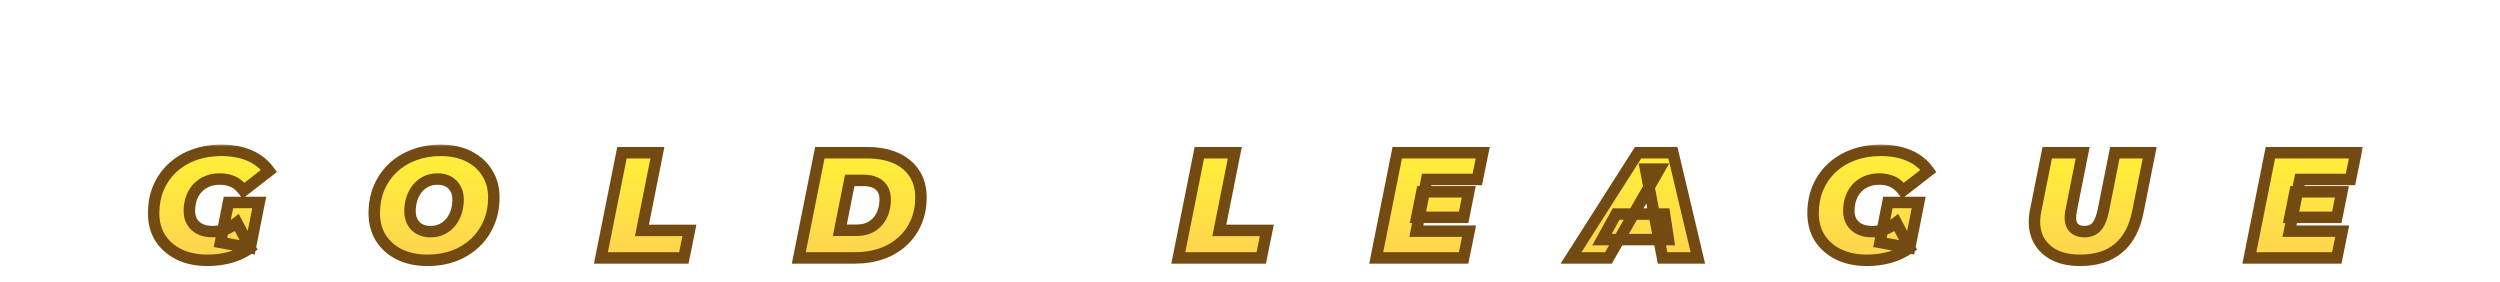
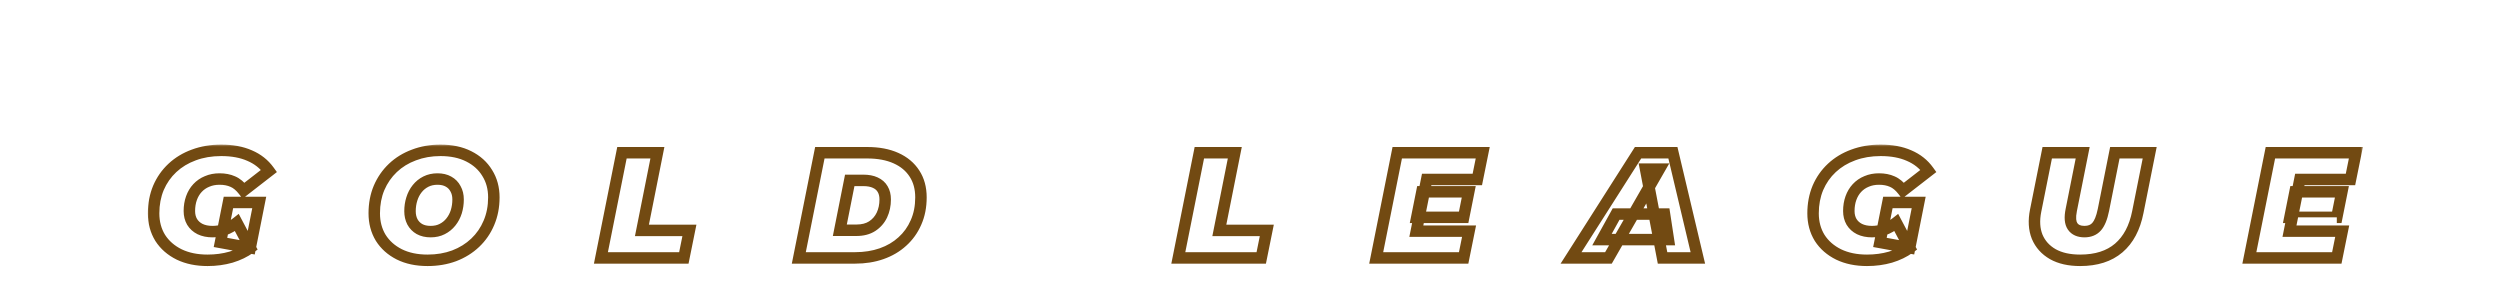
<svg xmlns="http://www.w3.org/2000/svg" width="416" height="47" viewBox="0 0 416 47" fill="none">
  <g filter="url(#filter0_dddd_722_120530)">
    <mask id="path-2-outside-1_722_120530" maskUnits="userSpaceOnUse" x="24.301" y="13.916" width="369" height="21" fill="black">
      <rect fill="white" x="24.301" y="13.916" width="369" height="21" />
      <path d="M34.537 33.316C32.737 33.316 31.162 32.991 29.812 32.341C28.462 31.674 27.412 30.758 26.662 29.591C25.928 28.408 25.562 27.041 25.562 25.491C25.562 23.958 25.828 22.549 26.362 21.266C26.912 19.983 27.687 18.874 28.687 17.941C29.687 17.008 30.87 16.291 32.237 15.791C33.62 15.274 35.145 15.016 36.812 15.016C38.645 15.016 40.22 15.308 41.537 15.891C42.87 16.458 43.945 17.308 44.762 18.441L40.537 21.716C39.97 20.983 39.37 20.483 38.737 20.216C38.103 19.933 37.37 19.791 36.537 19.791C35.77 19.791 35.078 19.924 34.462 20.191C33.845 20.441 33.312 20.808 32.862 21.291C32.428 21.758 32.095 22.316 31.862 22.966C31.628 23.616 31.512 24.333 31.512 25.116C31.512 25.799 31.662 26.399 31.962 26.916C32.278 27.433 32.72 27.833 33.287 28.116C33.87 28.399 34.562 28.541 35.362 28.541C36.028 28.541 36.695 28.433 37.362 28.216C38.028 27.983 38.712 27.591 39.412 27.041L41.637 31.241C40.72 31.908 39.653 32.424 38.437 32.791C37.22 33.141 35.92 33.316 34.537 33.316ZM36.687 30.341L38.012 23.691H43.137L41.637 31.241L36.687 30.341ZM71.15 33.316C69.334 33.316 67.759 32.983 66.425 32.316C65.109 31.649 64.084 30.733 63.35 29.566C62.634 28.383 62.276 27.024 62.276 25.491C62.276 23.941 62.542 22.533 63.075 21.266C63.626 19.983 64.392 18.874 65.376 17.941C66.359 17.008 67.525 16.291 68.876 15.791C70.225 15.274 71.701 15.016 73.3 15.016C75.117 15.016 76.684 15.349 78.001 16.016C79.334 16.683 80.359 17.608 81.076 18.791C81.809 19.958 82.175 21.308 82.175 22.841C82.175 24.391 81.9 25.808 81.35 27.091C80.817 28.358 80.059 29.458 79.076 30.391C78.092 31.324 76.925 32.049 75.576 32.566C74.225 33.066 72.751 33.316 71.15 33.316ZM71.65 28.541C72.384 28.541 73.025 28.399 73.576 28.116C74.142 27.833 74.626 27.441 75.025 26.941C75.425 26.441 75.725 25.874 75.925 25.241C76.126 24.591 76.225 23.908 76.225 23.191C76.225 22.508 76.084 21.916 75.8 21.416C75.534 20.899 75.142 20.499 74.626 20.216C74.126 19.933 73.517 19.791 72.8 19.791C72.084 19.791 71.442 19.933 70.876 20.216C70.309 20.499 69.826 20.891 69.425 21.391C69.025 21.891 68.725 22.466 68.525 23.116C68.326 23.749 68.225 24.424 68.225 25.141C68.225 25.808 68.359 26.399 68.626 26.916C68.909 27.433 69.3 27.833 69.8 28.116C70.317 28.399 70.934 28.541 71.65 28.541ZM99.992 32.916L103.492 15.416H109.392L106.817 28.341H114.717L113.792 32.916H99.992ZM132.922 32.916L136.422 15.416H144.322C146.172 15.416 147.763 15.716 149.097 16.316C150.43 16.916 151.455 17.774 152.172 18.891C152.888 19.991 153.247 21.308 153.247 22.841C153.247 24.391 152.972 25.783 152.422 27.016C151.888 28.249 151.13 29.308 150.147 30.191C149.18 31.074 148.03 31.749 146.697 32.216C145.363 32.683 143.897 32.916 142.297 32.916H132.922ZM139.747 28.316H142.497C143.547 28.316 144.422 28.091 145.122 27.641C145.838 27.174 146.38 26.558 146.747 25.791C147.113 25.008 147.297 24.141 147.297 23.191C147.297 22.508 147.155 21.933 146.872 21.466C146.605 20.999 146.197 20.641 145.647 20.391C145.113 20.141 144.447 20.016 143.647 20.016H141.397L139.747 28.316ZM196.071 32.916L199.571 15.416H205.471L202.896 28.341H210.796L209.871 32.916H196.071ZM236.601 21.916H244.401L243.551 26.166H235.751L236.601 21.916ZM235.676 28.466H244.451L243.551 32.916H229.001L232.501 15.416H246.726L245.826 19.866H237.401L235.676 28.466ZM261.422 32.916L272.572 15.416H278.372L282.522 32.916H276.647L273.822 18.141H276.122L267.647 32.916H261.422ZM266.572 29.866L268.922 25.616H276.972L277.622 29.866H266.572ZM310.669 33.316C308.869 33.316 307.294 32.991 305.944 32.341C304.594 31.674 303.544 30.758 302.794 29.591C302.061 28.408 301.694 27.041 301.694 25.491C301.694 23.958 301.961 22.549 302.494 21.266C303.044 19.983 303.819 18.874 304.819 17.941C305.819 17.008 307.003 16.291 308.369 15.791C309.753 15.274 311.278 15.016 312.944 15.016C314.778 15.016 316.353 15.308 317.669 15.891C319.003 16.458 320.078 17.308 320.894 18.441L316.669 21.716C316.103 20.983 315.503 20.483 314.869 20.216C314.236 19.933 313.503 19.791 312.669 19.791C311.903 19.791 311.211 19.924 310.594 20.191C309.978 20.441 309.444 20.808 308.994 21.291C308.561 21.758 308.228 22.316 307.994 22.966C307.761 23.616 307.644 24.333 307.644 25.116C307.644 25.799 307.794 26.399 308.094 26.916C308.411 27.433 308.853 27.833 309.419 28.116C310.003 28.399 310.694 28.541 311.494 28.541C312.161 28.541 312.828 28.433 313.494 28.216C314.161 27.983 314.844 27.591 315.544 27.041L317.769 31.241C316.853 31.908 315.786 32.424 314.569 32.791C313.353 33.141 312.053 33.316 310.669 33.316ZM312.819 30.341L314.144 23.691H319.269L317.769 31.241L312.819 30.341ZM346.133 33.316C344.317 33.316 342.8 32.974 341.583 32.291C340.367 31.591 339.5 30.624 338.983 29.391C338.483 28.141 338.4 26.691 338.733 25.041L340.658 15.416H346.558L344.658 24.941C344.408 26.174 344.483 27.083 344.883 27.666C345.283 28.249 345.942 28.541 346.858 28.541C347.708 28.541 348.375 28.274 348.858 27.741C349.358 27.191 349.742 26.258 350.008 24.941L351.908 15.416H357.708L355.733 25.291C355.217 27.908 354.158 29.899 352.558 31.266C350.958 32.633 348.817 33.316 346.133 33.316ZM381.894 21.916H389.694L388.844 26.166H381.044L381.894 21.916ZM380.969 28.466H389.744L388.844 32.916H374.294L377.794 15.416H392.019L391.119 19.866H382.694L380.969 28.466Z" />
    </mask>
-     <path d="M34.537 33.316C32.737 33.316 31.162 32.991 29.812 32.341C28.462 31.674 27.412 30.758 26.662 29.591C25.928 28.408 25.562 27.041 25.562 25.491C25.562 23.958 25.828 22.549 26.362 21.266C26.912 19.983 27.687 18.874 28.687 17.941C29.687 17.008 30.87 16.291 32.237 15.791C33.62 15.274 35.145 15.016 36.812 15.016C38.645 15.016 40.22 15.308 41.537 15.891C42.87 16.458 43.945 17.308 44.762 18.441L40.537 21.716C39.97 20.983 39.37 20.483 38.737 20.216C38.103 19.933 37.37 19.791 36.537 19.791C35.77 19.791 35.078 19.924 34.462 20.191C33.845 20.441 33.312 20.808 32.862 21.291C32.428 21.758 32.095 22.316 31.862 22.966C31.628 23.616 31.512 24.333 31.512 25.116C31.512 25.799 31.662 26.399 31.962 26.916C32.278 27.433 32.72 27.833 33.287 28.116C33.87 28.399 34.562 28.541 35.362 28.541C36.028 28.541 36.695 28.433 37.362 28.216C38.028 27.983 38.712 27.591 39.412 27.041L41.637 31.241C40.72 31.908 39.653 32.424 38.437 32.791C37.22 33.141 35.92 33.316 34.537 33.316ZM36.687 30.341L38.012 23.691H43.137L41.637 31.241L36.687 30.341ZM71.15 33.316C69.334 33.316 67.759 32.983 66.425 32.316C65.109 31.649 64.084 30.733 63.35 29.566C62.634 28.383 62.276 27.024 62.276 25.491C62.276 23.941 62.542 22.533 63.075 21.266C63.626 19.983 64.392 18.874 65.376 17.941C66.359 17.008 67.525 16.291 68.876 15.791C70.225 15.274 71.701 15.016 73.3 15.016C75.117 15.016 76.684 15.349 78.001 16.016C79.334 16.683 80.359 17.608 81.076 18.791C81.809 19.958 82.175 21.308 82.175 22.841C82.175 24.391 81.9 25.808 81.35 27.091C80.817 28.358 80.059 29.458 79.076 30.391C78.092 31.324 76.925 32.049 75.576 32.566C74.225 33.066 72.751 33.316 71.15 33.316ZM71.65 28.541C72.384 28.541 73.025 28.399 73.576 28.116C74.142 27.833 74.626 27.441 75.025 26.941C75.425 26.441 75.725 25.874 75.925 25.241C76.126 24.591 76.225 23.908 76.225 23.191C76.225 22.508 76.084 21.916 75.8 21.416C75.534 20.899 75.142 20.499 74.626 20.216C74.126 19.933 73.517 19.791 72.8 19.791C72.084 19.791 71.442 19.933 70.876 20.216C70.309 20.499 69.826 20.891 69.425 21.391C69.025 21.891 68.725 22.466 68.525 23.116C68.326 23.749 68.225 24.424 68.225 25.141C68.225 25.808 68.359 26.399 68.626 26.916C68.909 27.433 69.3 27.833 69.8 28.116C70.317 28.399 70.934 28.541 71.65 28.541ZM99.992 32.916L103.492 15.416H109.392L106.817 28.341H114.717L113.792 32.916H99.992ZM132.922 32.916L136.422 15.416H144.322C146.172 15.416 147.763 15.716 149.097 16.316C150.43 16.916 151.455 17.774 152.172 18.891C152.888 19.991 153.247 21.308 153.247 22.841C153.247 24.391 152.972 25.783 152.422 27.016C151.888 28.249 151.13 29.308 150.147 30.191C149.18 31.074 148.03 31.749 146.697 32.216C145.363 32.683 143.897 32.916 142.297 32.916H132.922ZM139.747 28.316H142.497C143.547 28.316 144.422 28.091 145.122 27.641C145.838 27.174 146.38 26.558 146.747 25.791C147.113 25.008 147.297 24.141 147.297 23.191C147.297 22.508 147.155 21.933 146.872 21.466C146.605 20.999 146.197 20.641 145.647 20.391C145.113 20.141 144.447 20.016 143.647 20.016H141.397L139.747 28.316ZM196.071 32.916L199.571 15.416H205.471L202.896 28.341H210.796L209.871 32.916H196.071ZM236.601 21.916H244.401L243.551 26.166H235.751L236.601 21.916ZM235.676 28.466H244.451L243.551 32.916H229.001L232.501 15.416H246.726L245.826 19.866H237.401L235.676 28.466ZM261.422 32.916L272.572 15.416H278.372L282.522 32.916H276.647L273.822 18.141H276.122L267.647 32.916H261.422ZM266.572 29.866L268.922 25.616H276.972L277.622 29.866H266.572ZM310.669 33.316C308.869 33.316 307.294 32.991 305.944 32.341C304.594 31.674 303.544 30.758 302.794 29.591C302.061 28.408 301.694 27.041 301.694 25.491C301.694 23.958 301.961 22.549 302.494 21.266C303.044 19.983 303.819 18.874 304.819 17.941C305.819 17.008 307.003 16.291 308.369 15.791C309.753 15.274 311.278 15.016 312.944 15.016C314.778 15.016 316.353 15.308 317.669 15.891C319.003 16.458 320.078 17.308 320.894 18.441L316.669 21.716C316.103 20.983 315.503 20.483 314.869 20.216C314.236 19.933 313.503 19.791 312.669 19.791C311.903 19.791 311.211 19.924 310.594 20.191C309.978 20.441 309.444 20.808 308.994 21.291C308.561 21.758 308.228 22.316 307.994 22.966C307.761 23.616 307.644 24.333 307.644 25.116C307.644 25.799 307.794 26.399 308.094 26.916C308.411 27.433 308.853 27.833 309.419 28.116C310.003 28.399 310.694 28.541 311.494 28.541C312.161 28.541 312.828 28.433 313.494 28.216C314.161 27.983 314.844 27.591 315.544 27.041L317.769 31.241C316.853 31.908 315.786 32.424 314.569 32.791C313.353 33.141 312.053 33.316 310.669 33.316ZM312.819 30.341L314.144 23.691H319.269L317.769 31.241L312.819 30.341ZM346.133 33.316C344.317 33.316 342.8 32.974 341.583 32.291C340.367 31.591 339.5 30.624 338.983 29.391C338.483 28.141 338.4 26.691 338.733 25.041L340.658 15.416H346.558L344.658 24.941C344.408 26.174 344.483 27.083 344.883 27.666C345.283 28.249 345.942 28.541 346.858 28.541C347.708 28.541 348.375 28.274 348.858 27.741C349.358 27.191 349.742 26.258 350.008 24.941L351.908 15.416H357.708L355.733 25.291C355.217 27.908 354.158 29.899 352.558 31.266C350.958 32.633 348.817 33.316 346.133 33.316ZM381.894 21.916H389.694L388.844 26.166H381.044L381.894 21.916ZM380.969 28.466H389.744L388.844 32.916H374.294L377.794 15.416H392.019L391.119 19.866H382.694L380.969 28.466Z" fill="url(#paint0_linear_722_120530)" />
-     <path d="M29.812 32.341L29.389 33.196L29.398 33.2L29.812 32.341ZM26.662 29.591L25.851 30.093L25.855 30.1L25.859 30.107L26.662 29.591ZM26.362 21.266L25.485 20.89L25.481 20.9L26.362 21.266ZM32.237 15.791L32.564 16.687L32.57 16.684L32.237 15.791ZM41.537 15.891L41.15 16.763L41.157 16.766L41.164 16.769L41.537 15.891ZM44.762 18.441L45.346 19.195L46.074 18.631L45.535 17.883L44.762 18.441ZM40.537 21.716L39.782 22.299L40.366 23.055L41.121 22.47L40.537 21.716ZM38.737 20.216L38.347 21.087L38.357 21.091L38.367 21.095L38.737 20.216ZM34.462 20.191L34.82 21.075L34.83 21.071L34.84 21.067L34.462 20.191ZM32.862 21.291L32.163 20.641L32.163 20.642L32.862 21.291ZM31.862 22.966L30.964 22.644L31.862 22.966ZM31.962 26.916L31.137 27.395L31.142 27.405L31.148 27.414L31.962 26.916ZM33.287 28.116L32.86 28.969L32.87 28.974L33.287 28.116ZM37.362 28.216L37.656 29.123L37.667 29.12L37.677 29.116L37.362 28.216ZM39.412 27.041L40.255 26.595L39.72 25.586L38.822 26.291L39.412 27.041ZM41.637 31.241L42.198 32.012L42.867 31.526L42.48 30.794L41.637 31.241ZM38.437 32.791L38.7 33.708L38.712 33.704L38.437 32.791ZM36.687 30.341L35.751 30.155L35.562 31.106L36.516 31.279L36.687 30.341ZM38.012 23.691V22.737H37.229L37.076 23.505L38.012 23.691ZM43.137 23.691L44.072 23.877L44.299 22.737H43.137V23.691ZM41.637 31.241L41.466 32.179L42.389 32.347L42.572 31.427L41.637 31.241ZM34.537 33.316V32.362C32.851 32.362 31.423 32.058 30.225 31.482L29.812 32.341L29.398 33.2C30.9 33.924 32.622 34.27 34.537 34.27V33.316ZM29.812 32.341L30.234 31.486C29.025 30.889 28.112 30.084 27.464 29.075L26.662 29.591L25.859 30.107C26.711 31.431 27.898 32.46 29.389 33.196L29.812 32.341ZM26.662 29.591L27.472 29.089C26.843 28.073 26.515 26.884 26.515 25.491H25.562H24.608C24.608 27.198 25.014 28.742 25.851 30.093L26.662 29.591ZM25.562 25.491H26.515C26.515 24.07 26.762 22.788 27.242 21.632L26.362 21.266L25.481 20.9C24.895 22.311 24.608 23.845 24.608 25.491H25.562ZM26.362 21.266L27.238 21.642C27.737 20.477 28.436 19.479 29.337 18.638L28.687 17.941L28.036 17.244C26.937 18.269 26.086 19.488 25.485 20.89L26.362 21.266ZM28.687 17.941L29.337 18.638C30.238 17.797 31.31 17.146 32.564 16.687L32.237 15.791L31.909 14.895C30.43 15.436 29.135 16.218 28.036 17.244L28.687 17.941ZM32.237 15.791L32.57 16.684C33.834 16.212 35.244 15.97 36.812 15.97V15.016V14.062C35.045 14.062 33.406 14.336 31.903 14.898L32.237 15.791ZM36.812 15.016V15.97C38.547 15.97 39.984 16.246 41.15 16.763L41.537 15.891L41.923 15.019C40.456 14.369 38.743 14.062 36.812 14.062V15.016ZM41.537 15.891L41.164 16.769C42.343 17.27 43.277 18.012 43.988 18.999L44.762 18.441L45.535 17.883C44.613 16.603 43.397 15.645 41.91 15.013L41.537 15.891ZM44.762 18.441L44.177 17.687L39.952 20.962L40.537 21.716L41.121 22.47L45.346 19.195L44.762 18.441ZM40.537 21.716L41.291 21.133C40.658 20.313 39.935 19.686 39.107 19.337L38.737 20.216L38.367 21.095C38.804 21.279 39.282 21.652 39.782 22.299L40.537 21.716ZM38.737 20.216L39.126 19.345C38.348 18.997 37.478 18.837 36.537 18.837V19.791V20.745C37.262 20.745 37.858 20.868 38.347 21.087L38.737 20.216ZM36.537 19.791V18.837C35.658 18.837 34.835 18.99 34.083 19.316L34.462 20.191L34.84 21.067C35.322 20.858 35.882 20.745 36.537 20.745V19.791ZM34.462 20.191L34.103 19.307C33.359 19.609 32.709 20.055 32.163 20.641L32.862 21.291L33.56 21.941C33.914 21.56 34.331 21.273 34.82 21.075L34.462 20.191ZM32.862 21.291L32.163 20.642C31.634 21.211 31.237 21.883 30.964 22.644L31.862 22.966L32.759 23.288C32.953 22.749 33.222 22.305 33.561 21.94L32.862 21.291ZM31.862 22.966L30.964 22.644C30.689 23.41 30.558 24.237 30.558 25.116H31.512H32.465C32.465 24.428 32.568 23.822 32.759 23.288L31.862 22.966ZM31.512 25.116H30.558C30.558 25.943 30.741 26.713 31.137 27.395L31.962 26.916L32.786 26.437C32.583 26.086 32.465 25.656 32.465 25.116H31.512ZM31.962 26.916L31.148 27.414C31.563 28.09 32.142 28.61 32.86 28.969L33.287 28.116L33.713 27.263C33.298 27.055 32.994 26.775 32.775 26.418L31.962 26.916ZM33.287 28.116L32.87 28.974C33.61 29.333 34.45 29.495 35.362 29.495V28.541V27.587C34.673 27.587 34.13 27.465 33.703 27.258L33.287 28.116ZM35.362 28.541V29.495C36.133 29.495 36.9 29.369 37.656 29.123L37.362 28.216L37.067 27.309C36.49 27.496 35.923 27.587 35.362 27.587V28.541ZM37.362 28.216L37.677 29.116C38.464 28.841 39.239 28.39 40.001 27.791L39.412 27.041L38.822 26.291C38.184 26.792 37.592 27.125 37.047 27.316L37.362 28.216ZM39.412 27.041L38.569 27.488L40.794 31.688L41.637 31.241L42.48 30.794L40.255 26.595L39.412 27.041ZM41.637 31.241L41.076 30.47C40.255 31.066 39.288 31.538 38.161 31.878L38.437 32.791L38.712 33.704C40.019 33.31 41.184 32.749 42.198 32.012L41.637 31.241ZM38.437 32.791L38.173 31.874C37.05 32.198 35.839 32.362 34.537 32.362V33.316V34.27C36.001 34.27 37.39 34.084 38.7 33.708L38.437 32.791ZM36.687 30.341L37.622 30.527L38.947 23.877L38.012 23.691L37.076 23.505L35.751 30.155L36.687 30.341ZM38.012 23.691V24.645H43.137V23.691V22.737H38.012V23.691ZM43.137 23.691L42.201 23.505L40.701 31.055L41.637 31.241L42.572 31.427L44.072 23.877L43.137 23.691ZM41.637 31.241L41.807 30.303L36.857 29.403L36.687 30.341L36.516 31.279L41.466 32.179L41.637 31.241ZM66.425 32.316L65.995 33.167L65.999 33.169L66.425 32.316ZM63.35 29.566L62.535 30.06L62.539 30.067L62.543 30.074L63.35 29.566ZM63.075 21.266L62.199 20.89L62.196 20.896L63.075 21.266ZM65.376 17.941L64.719 17.249L65.376 17.941ZM68.876 15.791L69.207 16.686L69.216 16.682L68.876 15.791ZM78.001 16.016L77.57 16.867L77.574 16.869L78.001 16.016ZM81.076 18.791L80.26 19.285L80.264 19.292L80.268 19.299L81.076 18.791ZM81.35 27.091L80.474 26.715L80.471 26.721L81.35 27.091ZM79.076 30.391L79.732 31.083V31.083L79.076 30.391ZM75.576 32.566L75.907 33.461L75.916 33.457L75.576 32.566ZM73.576 28.116L73.149 27.263L73.139 27.268L73.576 28.116ZM75.025 26.941L74.281 26.345L75.025 26.941ZM75.925 25.241L76.835 25.528L76.837 25.521L75.925 25.241ZM75.8 21.416L74.953 21.854L74.962 21.87L74.971 21.886L75.8 21.416ZM74.626 20.216L74.155 21.046L74.167 21.052L74.626 20.216ZM70.876 20.216L71.302 21.069L70.876 20.216ZM69.425 21.391L70.17 21.987V21.987L69.425 21.391ZM68.525 23.116L69.435 23.403L69.437 23.396L68.525 23.116ZM68.626 26.916L67.778 27.354L67.783 27.364L67.789 27.375L68.626 26.916ZM69.8 28.116L69.33 28.946L69.342 28.952L69.8 28.116ZM71.15 33.316V32.362C69.45 32.362 68.027 32.05 66.852 31.463L66.425 32.316L65.999 33.169C67.491 33.915 69.218 34.27 71.15 34.27V33.316ZM66.425 32.316L66.856 31.465C65.683 30.871 64.793 30.068 64.158 29.058L63.35 29.566L62.543 30.074C63.375 31.397 64.535 32.428 65.995 33.167L66.425 32.316ZM63.35 29.566L64.166 29.072C63.55 28.053 63.229 26.87 63.229 25.491H62.276H61.322C61.322 27.179 61.718 28.712 62.535 30.06L63.35 29.566ZM62.276 25.491H63.229C63.229 24.052 63.477 22.772 63.955 21.636L63.075 21.266L62.196 20.896C61.608 22.294 61.322 23.83 61.322 25.491H62.276ZM63.075 21.266L63.952 21.642C64.453 20.474 65.146 19.474 66.032 18.633L65.376 17.941L64.719 17.249C63.639 18.274 62.798 19.491 62.199 20.89L63.075 21.266ZM65.376 17.941L66.032 18.633C66.916 17.794 67.97 17.143 69.207 16.685L68.876 15.791L68.544 14.897C67.081 15.439 65.802 16.222 64.719 17.249L65.376 17.941ZM68.876 15.791L69.216 16.682C70.447 16.211 71.805 15.97 73.3 15.97V15.016V14.062C71.596 14.062 70.004 14.338 68.535 14.9L68.876 15.791ZM73.3 15.016V15.97C75.001 15.97 76.414 16.282 77.57 16.867L78.001 16.016L78.431 15.165C76.954 14.417 75.233 14.062 73.3 14.062V15.016ZM78.001 16.016L77.574 16.869C78.759 17.462 79.644 18.268 80.26 19.285L81.076 18.791L81.891 18.297C81.074 16.948 79.908 15.904 78.427 15.163L78.001 16.016ZM81.076 18.791L80.268 19.299C80.895 20.296 81.222 21.466 81.222 22.841H82.175H83.129C83.129 21.149 82.722 19.619 81.883 18.283L81.076 18.791ZM82.175 22.841H81.222C81.222 24.276 80.968 25.563 80.474 26.715L81.35 27.091L82.227 27.467C82.833 26.052 83.129 24.506 83.129 22.841H82.175ZM81.35 27.091L80.471 26.721C79.989 27.868 79.305 28.858 78.419 29.699L79.076 30.391L79.732 31.083C80.812 30.058 81.646 28.848 82.23 27.461L81.35 27.091ZM79.076 30.391L78.419 29.699C77.533 30.541 76.475 31.201 75.235 31.675L75.576 32.566L75.916 33.457C77.376 32.898 78.652 32.108 79.732 31.083L79.076 30.391ZM75.576 32.566L75.244 31.672C74.011 32.128 72.65 32.362 71.15 32.362V33.316V34.27C72.851 34.27 74.44 34.004 75.907 33.46L75.576 32.566ZM71.65 28.541V29.495C72.508 29.495 73.304 29.329 74.012 28.964L73.576 28.116L73.139 27.268C72.747 27.47 72.26 27.587 71.65 27.587V28.541ZM73.576 28.116L74.002 28.969C74.694 28.623 75.285 28.143 75.77 27.537L75.025 26.941L74.281 26.345C73.966 26.739 73.591 27.042 73.149 27.263L73.576 28.116ZM75.025 26.941L75.77 27.537C76.246 26.942 76.601 26.27 76.835 25.528L75.925 25.241L75.016 24.954C74.85 25.479 74.605 25.94 74.281 26.345L75.025 26.941ZM75.925 25.241L76.837 25.521C77.067 24.776 77.179 23.998 77.179 23.191H76.225H75.272C75.272 23.818 75.184 24.406 75.014 24.96L75.925 25.241ZM76.225 23.191H77.179C77.179 22.374 77.009 21.614 76.63 20.946L75.8 21.416L74.971 21.886C75.159 22.218 75.272 22.641 75.272 23.191H76.225ZM75.8 21.416L76.648 20.979C76.293 20.291 75.765 19.753 75.084 19.38L74.626 20.216L74.167 21.052C74.519 21.246 74.775 21.508 74.953 21.854L75.8 21.416ZM74.626 20.216L75.096 19.386C74.421 19.004 73.642 18.837 72.8 18.837V19.791V20.745C73.392 20.745 73.83 20.861 74.155 21.046L74.626 20.216ZM72.8 19.791V18.837C71.955 18.837 71.165 19.005 70.449 19.363L70.876 20.216L71.302 21.069C71.72 20.86 72.212 20.745 72.8 20.745V19.791ZM70.876 20.216L70.449 19.363C69.757 19.709 69.166 20.189 68.681 20.795L69.425 21.391L70.17 21.987C70.485 21.593 70.86 21.29 71.302 21.069L70.876 20.216ZM69.425 21.391L68.681 20.795C68.201 21.395 67.847 22.078 67.614 22.835L68.525 23.116L69.437 23.396C69.604 22.854 69.85 22.387 70.17 21.987L69.425 21.391ZM68.525 23.116L67.616 22.829C67.384 23.562 67.272 24.335 67.272 25.141H68.225H69.179C69.179 24.514 69.267 23.937 69.435 23.403L68.525 23.116ZM68.225 25.141H67.272C67.272 25.937 67.432 26.683 67.778 27.354L68.626 26.916L69.473 26.479C69.286 26.116 69.179 25.678 69.179 25.141H68.225ZM68.626 26.916L67.789 27.375C68.155 28.043 68.672 28.573 69.33 28.946L69.8 28.116L70.271 27.286C69.929 27.093 69.662 26.823 69.462 26.457L68.626 26.916ZM69.8 28.116L69.342 28.952C70.026 29.328 70.808 29.495 71.65 29.495V28.541V27.587C71.06 27.587 70.608 27.471 70.259 27.28L69.8 28.116ZM99.992 32.916L99.057 32.729L98.829 33.87H99.992V32.916ZM103.492 15.416V14.462H102.71L102.557 15.229L103.492 15.416ZM109.392 15.416L110.327 15.602L110.554 14.462H109.392V15.416ZM106.817 28.341L105.881 28.155L105.654 29.295H106.817V28.341ZM114.717 28.341L115.652 28.53L115.883 27.387H114.717V28.341ZM113.792 32.916V33.87H114.572L114.727 33.105L113.792 32.916ZM99.992 32.916L100.927 33.103L104.427 15.603L103.492 15.416L102.557 15.229L99.057 32.729L99.992 32.916ZM103.492 15.416V16.37H109.392V15.416V14.462H103.492V15.416ZM109.392 15.416L108.456 15.23L105.881 28.155L106.817 28.341L107.752 28.527L110.327 15.602L109.392 15.416ZM106.817 28.341V29.295H114.717V28.341V27.387H106.817V28.341ZM114.717 28.341L113.782 28.152L112.857 32.727L113.792 32.916L114.727 33.105L115.652 28.53L114.717 28.341ZM113.792 32.916V31.962H99.992V32.916V33.87H113.792V32.916ZM132.922 32.916L131.986 32.729L131.758 33.87H132.922V32.916ZM136.422 15.416V14.462H135.64L135.486 15.229L136.422 15.416ZM149.097 16.316L149.488 15.446V15.446L149.097 16.316ZM152.172 18.891L151.369 19.406L151.372 19.412L152.172 18.891ZM152.422 27.016L151.55 26.628L151.546 26.637L152.422 27.016ZM150.147 30.191L149.509 29.481L149.503 29.487L150.147 30.191ZM146.697 32.216L147.012 33.116L146.697 32.216ZM139.747 28.316L138.811 28.13L138.585 29.27H139.747V28.316ZM145.122 27.641L145.637 28.443L145.642 28.44L145.122 27.641ZM146.747 25.791L147.607 26.203L147.61 26.195L146.747 25.791ZM146.872 21.466L146.043 21.939L146.05 21.95L146.056 21.961L146.872 21.466ZM145.647 20.391L145.242 21.255L145.252 21.259L145.647 20.391ZM141.397 20.016V19.062H140.614L140.461 19.83L141.397 20.016ZM132.922 32.916L133.857 33.103L137.357 15.603L136.422 15.416L135.486 15.229L131.986 32.729L132.922 32.916ZM136.422 15.416V16.37H144.322V15.416V14.462H136.422V15.416ZM144.322 15.416V16.37C146.071 16.37 147.523 16.654 148.705 17.186L149.097 16.316L149.488 15.446C148.004 14.778 146.272 14.462 144.322 14.462V15.416ZM149.097 16.316L148.705 17.186C149.888 17.718 150.762 18.461 151.369 19.406L152.172 18.891L152.974 18.376C152.148 17.088 150.972 16.114 149.488 15.446L149.097 16.316ZM152.172 18.891L151.372 19.412C151.972 20.332 152.293 21.461 152.293 22.841H153.247H154.2C154.2 21.154 153.804 19.65 152.971 18.37L152.172 18.891ZM153.247 22.841H152.293C152.293 24.277 152.038 25.533 151.55 26.628L152.422 27.016L153.293 27.404C153.905 26.032 154.2 24.505 154.2 22.841H153.247ZM152.422 27.016L151.546 26.637C151.066 27.747 150.389 28.692 149.509 29.482L150.147 30.191L150.784 30.901C151.871 29.924 152.71 28.752 153.297 27.395L152.422 27.016ZM150.147 30.191L149.503 29.487C148.639 30.277 147.603 30.888 146.382 31.316L146.697 32.216L147.012 33.116C148.457 32.61 149.721 31.872 150.79 30.895L150.147 30.191ZM146.697 32.216L146.382 31.316C145.162 31.743 143.803 31.962 142.297 31.962V32.916V33.87C143.99 33.87 145.565 33.623 147.012 33.116L146.697 32.216ZM142.297 32.916V31.962H132.922V32.916V33.87H142.297V32.916ZM139.747 28.316V29.27H142.497V28.316V27.362H139.747V28.316ZM142.497 28.316V29.27C143.682 29.27 144.748 29.015 145.637 28.443L145.122 27.641L144.606 26.839C144.095 27.167 143.411 27.362 142.497 27.362V28.316ZM145.122 27.641L145.642 28.44C146.505 27.879 147.164 27.128 147.607 26.203L146.747 25.791L145.886 25.38C145.596 25.987 145.172 26.47 144.601 26.842L145.122 27.641ZM146.747 25.791L147.61 26.195C148.042 25.273 148.25 24.267 148.25 23.191H147.297H146.343C146.343 24.015 146.185 24.742 145.883 25.387L146.747 25.791ZM147.297 23.191H148.25C148.25 22.377 148.081 21.62 147.687 20.971L146.872 21.466L146.056 21.961C146.229 22.245 146.343 22.639 146.343 23.191H147.297ZM146.872 21.466L147.7 20.993C147.321 20.331 146.75 19.845 146.041 19.523L145.647 20.391L145.252 21.259C145.643 21.437 145.888 21.668 146.043 21.939L146.872 21.466ZM145.647 20.391L146.051 19.527C145.355 19.201 144.539 19.062 143.647 19.062V20.016V20.97C144.354 20.97 144.872 21.081 145.242 21.255L145.647 20.391ZM143.647 20.016V19.062H141.397V20.016V20.97H143.647V20.016ZM141.397 20.016L140.461 19.83L138.811 28.13L139.747 28.316L140.682 28.502L142.332 20.202L141.397 20.016ZM196.071 32.916L195.136 32.729L194.908 33.87H196.071V32.916ZM199.571 15.416V14.462H198.789L198.636 15.229L199.571 15.416ZM205.471 15.416L206.406 15.602L206.634 14.462H205.471V15.416ZM202.896 28.341L201.961 28.155L201.733 29.295H202.896V28.341ZM210.796 28.341L211.731 28.53L211.962 27.387H210.796V28.341ZM209.871 32.916V33.87H210.651L210.806 33.105L209.871 32.916ZM196.071 32.916L197.006 33.103L200.506 15.603L199.571 15.416L198.636 15.229L195.136 32.729L196.071 32.916ZM199.571 15.416V16.37H205.471V15.416V14.462H199.571V15.416ZM205.471 15.416L204.536 15.23L201.961 28.155L202.896 28.341L203.831 28.527L206.406 15.602L205.471 15.416ZM202.896 28.341V29.295H210.796V28.341V27.387H202.896V28.341ZM210.796 28.341L209.861 28.152L208.936 32.727L209.871 32.916L210.806 33.105L211.731 28.53L210.796 28.341ZM209.871 32.916V31.962H196.071V32.916V33.87H209.871V32.916ZM236.601 21.916V20.962H235.819L235.665 21.729L236.601 21.916ZM244.401 21.916L245.336 22.103L245.564 20.962H244.401V21.916ZM243.551 26.166V27.12H244.333L244.486 26.353L243.551 26.166ZM235.751 26.166L234.815 25.979L234.587 27.12H235.751V26.166ZM235.676 28.466L234.741 28.278L234.512 29.42H235.676V28.466ZM244.451 28.466L245.386 28.655L245.617 27.512H244.451V28.466ZM243.551 32.916V33.87H244.331L244.486 33.105L243.551 32.916ZM229.001 32.916L228.065 32.729L227.837 33.87H229.001V32.916ZM232.501 15.416V14.462H231.719L231.565 15.229L232.501 15.416ZM246.726 15.416L247.661 15.605L247.892 14.462H246.726V15.416ZM245.826 19.866V20.82H246.606L246.761 20.055L245.826 19.866ZM237.401 19.866V18.912H236.619L236.466 19.678L237.401 19.866ZM236.601 21.916V22.87H244.401V21.916V20.962H236.601V21.916ZM244.401 21.916L243.465 21.729L242.615 25.979L243.551 26.166L244.486 26.353L245.336 22.103L244.401 21.916ZM243.551 26.166V25.212H235.751V26.166V27.12H243.551V26.166ZM235.751 26.166L236.686 26.353L237.536 22.103L236.601 21.916L235.665 21.729L234.815 25.979L235.751 26.166ZM235.676 28.466V29.42H244.451V28.466V27.512H235.676V28.466ZM244.451 28.466L243.516 28.277L242.616 32.727L243.551 32.916L244.486 33.105L245.386 28.655L244.451 28.466ZM243.551 32.916V31.962H229.001V32.916V33.87H243.551V32.916ZM229.001 32.916L229.936 33.103L233.436 15.603L232.501 15.416L231.565 15.229L228.065 32.729L229.001 32.916ZM232.501 15.416V16.37H246.726V15.416V14.462H232.501V15.416ZM246.726 15.416L245.791 15.227L244.891 19.677L245.826 19.866L246.761 20.055L247.661 15.605L246.726 15.416ZM245.826 19.866V18.912H237.401V19.866V20.82H245.826V19.866ZM237.401 19.866L236.466 19.678L234.741 28.278L235.676 28.466L236.611 28.654L238.336 20.054L237.401 19.866ZM261.422 32.916L260.618 32.404L259.683 33.87H261.422V32.916ZM272.572 15.416V14.462H272.049L271.768 14.903L272.572 15.416ZM278.372 15.416L279.3 15.196L279.126 14.462H278.372V15.416ZM282.522 32.916V33.87H283.728L283.45 32.696L282.522 32.916ZM276.647 32.916L275.71 33.095L275.858 33.87H276.647V32.916ZM273.822 18.141V17.187H272.669L272.885 18.32L273.822 18.141ZM276.122 18.141L276.949 18.616L277.769 17.187H276.122V18.141ZM267.647 32.916V33.87H268.199L268.474 33.391L267.647 32.916ZM266.572 29.866L265.737 29.404L264.955 30.82H266.572V29.866ZM268.922 25.616V24.662H268.359L268.087 25.154L268.922 25.616ZM276.972 25.616L277.915 25.472L277.791 24.662H276.972V25.616ZM277.622 29.866V30.82H278.733L278.565 29.722L277.622 29.866ZM261.422 32.916L262.226 33.428L273.376 15.928L272.572 15.416L271.768 14.903L260.618 32.404L261.422 32.916ZM272.572 15.416V16.37H278.372V15.416V14.462H272.572V15.416ZM278.372 15.416L277.444 15.636L281.594 33.136L282.522 32.916L283.45 32.696L279.3 15.196L278.372 15.416ZM282.522 32.916V31.962H276.647V32.916V33.87H282.522V32.916ZM276.647 32.916L277.584 32.737L274.759 17.962L273.822 18.141L272.885 18.32L275.71 33.095L276.647 32.916ZM273.822 18.141V19.095H276.122V18.141V17.187H273.822V18.141ZM276.122 18.141L275.295 17.666L266.82 32.441L267.647 32.916L268.474 33.391L276.949 18.616L276.122 18.141ZM267.647 32.916V31.962H261.422V32.916V33.87H267.647V32.916ZM266.572 29.866L267.407 30.328L269.757 26.078L268.922 25.616L268.087 25.154L265.737 29.404L266.572 29.866ZM268.922 25.616V26.57H276.972V25.616V24.662H268.922V25.616ZM276.972 25.616L276.029 25.76L276.679 30.01L277.622 29.866L278.565 29.722L277.915 25.472L276.972 25.616ZM277.622 29.866V28.912H266.572V29.866V30.82H277.622V29.866ZM305.944 32.341L305.522 33.196L305.531 33.2L305.944 32.341ZM302.794 29.591L301.984 30.093L301.988 30.1L301.992 30.107L302.794 29.591ZM302.494 21.266L301.618 20.89L301.614 20.9L302.494 21.266ZM308.369 15.791L308.697 16.687L308.703 16.684L308.369 15.791ZM317.669 15.891L317.283 16.763L317.29 16.766L317.296 16.769L317.669 15.891ZM320.894 18.441L321.479 19.195L322.207 18.631L321.668 17.883L320.894 18.441ZM316.669 21.716L315.915 22.299L316.499 23.055L317.254 22.47L316.669 21.716ZM314.869 20.216L314.48 21.087L314.49 21.091L314.499 21.095L314.869 20.216ZM310.594 20.191L310.953 21.075L310.963 21.071L310.973 21.067L310.594 20.191ZM308.994 21.291L308.296 20.641L308.296 20.642L308.994 21.291ZM307.994 22.966L307.097 22.644L307.994 22.966ZM308.094 26.916L307.27 27.395L307.275 27.405L307.281 27.414L308.094 26.916ZM309.419 28.116L308.993 28.969L309.003 28.974L309.419 28.116ZM313.494 28.216L313.789 29.123L313.799 29.12L313.81 29.116L313.494 28.216ZM315.544 27.041L316.387 26.595L315.853 25.586L314.955 26.291L315.544 27.041ZM317.769 31.241L318.33 32.012L319 31.526L318.612 30.794L317.769 31.241ZM314.569 32.791L314.833 33.708L314.845 33.704L314.569 32.791ZM312.819 30.341L311.884 30.155L311.694 31.106L312.649 31.279L312.819 30.341ZM314.144 23.691V22.737H313.362L313.209 23.505L314.144 23.691ZM319.269 23.691L320.205 23.877L320.431 22.737H319.269V23.691ZM317.769 31.241L317.599 32.179L318.522 32.347L318.705 31.427L317.769 31.241ZM310.669 33.316V32.362C308.984 32.362 307.556 32.058 306.358 31.482L305.944 32.341L305.531 33.2C307.033 33.924 308.755 34.27 310.669 34.27V33.316ZM305.944 32.341L306.367 31.486C305.158 30.889 304.245 30.084 303.597 29.075L302.794 29.591L301.992 30.107C302.844 31.431 304.031 32.46 305.522 33.196L305.944 32.341ZM302.794 29.591L303.605 29.089C302.976 28.073 302.648 26.884 302.648 25.491H301.694H300.741C300.741 27.198 301.146 28.742 301.984 30.093L302.794 29.591ZM301.694 25.491H302.648C302.648 24.07 302.895 22.788 303.375 21.632L302.494 21.266L301.614 20.9C301.027 22.311 300.741 23.845 300.741 25.491H301.694ZM302.494 21.266L303.371 21.642C303.87 20.477 304.569 19.479 305.47 18.638L304.819 17.941L304.169 17.244C303.07 18.269 302.219 19.488 301.618 20.89L302.494 21.266ZM304.819 17.941L305.47 18.638C306.371 17.797 307.443 17.146 308.697 16.687L308.369 15.791L308.042 14.895C306.563 15.436 305.268 16.218 304.169 17.244L304.819 17.941ZM308.369 15.791L308.703 16.684C309.967 16.212 311.377 15.97 312.944 15.97V15.016V14.062C311.178 14.062 309.539 14.336 308.036 14.898L308.369 15.791ZM312.944 15.016V15.97C314.68 15.97 316.116 16.246 317.283 16.763L317.669 15.891L318.056 15.019C316.589 14.369 314.876 14.062 312.944 14.062V15.016ZM317.669 15.891L317.296 16.769C318.476 17.27 319.41 18.012 320.121 18.999L320.894 18.441L321.668 17.883C320.746 16.603 319.53 15.645 318.043 15.013L317.669 15.891ZM320.894 18.441L320.31 17.687L316.085 20.962L316.669 21.716L317.254 22.47L321.479 19.195L320.894 18.441ZM316.669 21.716L317.424 21.133C316.791 20.313 316.068 19.686 315.24 19.337L314.869 20.216L314.499 21.095C314.937 21.279 315.415 21.652 315.915 22.299L316.669 21.716ZM314.869 20.216L315.259 19.345C314.481 18.997 313.611 18.837 312.669 18.837V19.791V20.745C313.395 20.745 313.991 20.868 314.48 21.087L314.869 20.216ZM312.669 19.791V18.837C311.791 18.837 310.968 18.99 310.216 19.316L310.594 20.191L310.973 21.067C311.454 20.858 312.015 20.745 312.669 20.745V19.791ZM310.594 20.191L310.236 19.307C309.491 19.609 308.842 20.055 308.296 20.641L308.994 21.291L309.693 21.941C310.047 21.56 310.464 21.273 310.953 21.075L310.594 20.191ZM308.994 21.291L308.296 20.642C307.767 21.211 307.37 21.883 307.097 22.644L307.994 22.966L308.892 23.288C309.086 22.749 309.355 22.305 309.693 21.94L308.994 21.291ZM307.994 22.966L307.097 22.644C306.822 23.41 306.691 24.237 306.691 25.116H307.644H308.598C308.598 24.428 308.701 23.822 308.892 23.288L307.994 22.966ZM307.644 25.116H306.691C306.691 25.943 306.874 26.713 307.27 27.395L308.094 26.916L308.919 26.437C308.715 26.086 308.598 25.656 308.598 25.116H307.644ZM308.094 26.916L307.281 27.414C307.695 28.09 308.274 28.61 308.993 28.969L309.419 28.116L309.846 27.263C309.431 27.055 309.127 26.775 308.908 26.418L308.094 26.916ZM309.419 28.116L309.003 28.974C309.743 29.333 310.583 29.495 311.494 29.495V28.541V27.587C310.806 27.587 310.263 27.465 309.836 27.258L309.419 28.116ZM311.494 28.541V29.495C312.266 29.495 313.032 29.369 313.789 29.123L313.494 28.216L313.2 27.309C312.623 27.496 312.056 27.587 311.494 27.587V28.541ZM313.494 28.216L313.81 29.116C314.597 28.841 315.372 28.39 316.134 27.791L315.544 27.041L314.955 26.291C314.317 26.792 313.725 27.125 313.179 27.316L313.494 28.216ZM315.544 27.041L314.702 27.488L316.927 31.688L317.769 31.241L318.612 30.794L316.387 26.595L315.544 27.041ZM317.769 31.241L317.208 30.47C316.388 31.066 315.421 31.538 314.294 31.878L314.569 32.791L314.845 33.704C316.152 33.31 317.317 32.749 318.33 32.012L317.769 31.241ZM314.569 32.791L314.306 31.874C313.182 32.198 311.972 32.362 310.669 32.362V33.316V34.27C312.134 34.27 313.523 34.084 314.833 33.708L314.569 32.791ZM312.819 30.341L313.755 30.527L315.08 23.877L314.144 23.691L313.209 23.505L311.884 30.155L312.819 30.341ZM314.144 23.691V24.645H319.269V23.691V22.737H314.144V23.691ZM319.269 23.691L318.334 23.505L316.834 31.055L317.769 31.241L318.705 31.427L320.205 23.877L319.269 23.691ZM317.769 31.241L317.94 30.303L312.99 29.403L312.819 30.341L312.649 31.279L317.599 32.179L317.769 31.241ZM341.583 32.291L341.108 33.118L341.116 33.123L341.583 32.291ZM338.983 29.391L338.098 29.745L338.101 29.752L338.104 29.759L338.983 29.391ZM338.733 25.041L339.668 25.23L339.669 25.228L338.733 25.041ZM340.658 15.416V14.462H339.876L339.723 15.229L340.658 15.416ZM346.558 15.416L347.494 15.603L347.721 14.462H346.558V15.416ZM344.658 24.941L345.593 25.131L345.594 25.128L344.658 24.941ZM348.858 27.741L348.153 27.099L348.152 27.101L348.858 27.741ZM350.008 24.941L350.943 25.13L350.944 25.128L350.008 24.941ZM351.908 15.416V14.462H351.126L350.973 15.229L351.908 15.416ZM357.708 15.416L358.644 15.603L358.872 14.462H357.708V15.416ZM355.733 25.291L354.798 25.104L354.798 25.106L355.733 25.291ZM352.558 31.266L353.178 31.991V31.991L352.558 31.266ZM346.133 33.316V32.362C344.432 32.362 343.088 32.042 342.05 31.459L341.583 32.291L341.116 33.123C342.512 33.907 344.201 34.27 346.133 34.27V33.316ZM341.583 32.291L342.059 31.464C341.014 30.863 340.295 30.053 339.863 29.023L338.983 29.391L338.104 29.759C338.705 31.196 339.719 32.319 341.108 33.118L341.583 32.291ZM338.983 29.391L339.869 29.037C339.453 27.998 339.362 26.744 339.668 25.23L338.733 25.041L337.798 24.852C337.438 26.639 337.513 28.284 338.098 29.745L338.983 29.391ZM338.733 25.041L339.669 25.228L341.594 15.603L340.658 15.416L339.723 15.229L337.798 24.854L338.733 25.041ZM340.658 15.416V16.37H346.558V15.416V14.462H340.658V15.416ZM346.558 15.416L345.623 15.229L343.723 24.754L344.658 24.941L345.594 25.128L347.494 15.603L346.558 15.416ZM344.658 24.941L343.724 24.752C343.459 26.056 343.471 27.294 344.097 28.205L344.883 27.666L345.67 27.127C345.495 26.872 345.358 26.293 345.593 25.131L344.658 24.941ZM344.883 27.666L344.097 28.205C344.726 29.123 345.731 29.495 346.858 29.495V28.541V27.587C346.152 27.587 345.841 27.375 345.67 27.127L344.883 27.666ZM346.858 28.541V29.495C347.924 29.495 348.868 29.151 349.565 28.381L348.858 27.741L348.152 27.101C347.882 27.398 347.492 27.587 346.858 27.587V28.541ZM348.858 27.741L349.564 28.383C350.24 27.639 350.666 26.499 350.943 25.13L350.008 24.941L349.073 24.752C348.817 26.017 348.477 26.743 348.153 27.099L348.858 27.741ZM350.008 24.941L350.944 25.128L352.844 15.603L351.908 15.416L350.973 15.229L349.073 24.754L350.008 24.941ZM351.908 15.416V16.37H357.708V15.416V14.462H351.908V15.416ZM357.708 15.416L356.773 15.229L354.798 25.104L355.733 25.291L356.669 25.478L358.644 15.603L357.708 15.416ZM355.733 25.291L354.798 25.106C354.311 27.57 353.336 29.347 351.939 30.541L352.558 31.266L353.178 31.991C354.98 30.451 356.122 28.246 356.669 25.476L355.733 25.291ZM352.558 31.266L351.939 30.541C350.555 31.723 348.654 32.362 346.133 32.362V33.316V34.27C348.98 34.27 351.362 33.542 353.178 31.991L352.558 31.266ZM381.894 21.916V20.962H381.112L380.958 21.729L381.894 21.916ZM389.694 21.916L390.629 22.103L390.857 20.962H389.694V21.916ZM388.844 26.166V27.12H389.626L389.779 26.353L388.844 26.166ZM381.044 26.166L380.108 25.979L379.88 27.12H381.044V26.166ZM380.969 28.466L380.033 28.278L379.805 29.42H380.969V28.466ZM389.744 28.466L390.679 28.655L390.91 27.512H389.744V28.466ZM388.844 32.916V33.87H389.624L389.779 33.105L388.844 32.916ZM374.294 32.916L373.358 32.729L373.13 33.87H374.294V32.916ZM377.794 15.416V14.462H377.012L376.858 15.229L377.794 15.416ZM392.019 15.416L392.954 15.605L393.185 14.462H392.019V15.416ZM391.119 19.866V20.82H391.899L392.054 20.055L391.119 19.866ZM382.694 19.866V18.912H381.912L381.758 19.678L382.694 19.866ZM381.894 21.916V22.87H389.694V21.916V20.962H381.894V21.916ZM389.694 21.916L388.758 21.729L387.908 25.979L388.844 26.166L389.779 26.353L390.629 22.103L389.694 21.916ZM388.844 26.166V25.212H381.044V26.166V27.12H388.844V26.166ZM381.044 26.166L381.979 26.353L382.829 22.103L381.894 21.916L380.958 21.729L380.108 25.979L381.044 26.166ZM380.969 28.466V29.42H389.744V28.466V27.512H380.969V28.466ZM389.744 28.466L388.809 28.277L387.909 32.727L388.844 32.916L389.779 33.105L390.679 28.655L389.744 28.466ZM388.844 32.916V31.962H374.294V32.916V33.87H388.844V32.916ZM374.294 32.916L375.229 33.103L378.729 15.603L377.794 15.416L376.858 15.229L373.358 32.729L374.294 32.916ZM377.794 15.416V16.37H392.019V15.416V14.462H377.794V15.416ZM392.019 15.416L391.084 15.227L390.184 19.677L391.119 19.866L392.054 20.055L392.954 15.605L392.019 15.416ZM391.119 19.866V18.912H382.694V19.866V20.82H391.119V19.866ZM382.694 19.866L381.758 19.678L380.033 28.278L380.969 28.466L381.904 28.654L383.629 20.054L382.694 19.866Z" fill="#724A12" mask="url(#path-2-outside-1_722_120530)" />
+     <path d="M29.812 32.341L29.389 33.196L29.398 33.2L29.812 32.341ZM26.662 29.591L25.851 30.093L25.855 30.1L25.859 30.107L26.662 29.591ZM26.362 21.266L25.485 20.89L25.481 20.9L26.362 21.266ZM32.237 15.791L32.564 16.687L32.57 16.684L32.237 15.791ZM41.537 15.891L41.15 16.763L41.157 16.766L41.164 16.769L41.537 15.891ZM44.762 18.441L45.346 19.195L46.074 18.631L45.535 17.883L44.762 18.441ZM40.537 21.716L39.782 22.299L40.366 23.055L41.121 22.47L40.537 21.716ZM38.737 20.216L38.347 21.087L38.357 21.091L38.367 21.095L38.737 20.216ZM34.462 20.191L34.82 21.075L34.83 21.071L34.84 21.067L34.462 20.191ZM32.862 21.291L32.163 20.641L32.163 20.642L32.862 21.291ZM31.862 22.966L30.964 22.644L31.862 22.966ZM31.962 26.916L31.137 27.395L31.142 27.405L31.148 27.414L31.962 26.916ZM33.287 28.116L32.86 28.969L32.87 28.974L33.287 28.116ZM37.362 28.216L37.656 29.123L37.667 29.12L37.677 29.116L37.362 28.216ZM39.412 27.041L40.255 26.595L39.72 25.586L38.822 26.291L39.412 27.041ZM41.637 31.241L42.198 32.012L42.867 31.526L42.48 30.794L41.637 31.241ZM38.437 32.791L38.7 33.708L38.712 33.704L38.437 32.791ZM36.687 30.341L35.751 30.155L35.562 31.106L36.516 31.279L36.687 30.341ZM38.012 23.691V22.737H37.229L37.076 23.505L38.012 23.691ZM43.137 23.691L44.072 23.877L44.299 22.737H43.137V23.691ZM41.637 31.241L41.466 32.179L42.389 32.347L42.572 31.427L41.637 31.241ZM34.537 33.316V32.362C32.851 32.362 31.423 32.058 30.225 31.482L29.812 32.341L29.398 33.2C30.9 33.924 32.622 34.27 34.537 34.27V33.316ZM29.812 32.341L30.234 31.486C29.025 30.889 28.112 30.084 27.464 29.075L26.662 29.591L25.859 30.107C26.711 31.431 27.898 32.46 29.389 33.196L29.812 32.341ZM26.662 29.591L27.472 29.089C26.843 28.073 26.515 26.884 26.515 25.491H25.562H24.608C24.608 27.198 25.014 28.742 25.851 30.093L26.662 29.591ZM25.562 25.491H26.515C26.515 24.07 26.762 22.788 27.242 21.632L26.362 21.266L25.481 20.9C24.895 22.311 24.608 23.845 24.608 25.491H25.562ZM26.362 21.266L27.238 21.642C27.737 20.477 28.436 19.479 29.337 18.638L28.687 17.941L28.036 17.244C26.937 18.269 26.086 19.488 25.485 20.89L26.362 21.266ZM28.687 17.941L29.337 18.638C30.238 17.797 31.31 17.146 32.564 16.687L32.237 15.791L31.909 14.895C30.43 15.436 29.135 16.218 28.036 17.244L28.687 17.941ZM32.237 15.791L32.57 16.684C33.834 16.212 35.244 15.97 36.812 15.97V15.016V14.062C35.045 14.062 33.406 14.336 31.903 14.898L32.237 15.791ZM36.812 15.016V15.97C38.547 15.97 39.984 16.246 41.15 16.763L41.537 15.891L41.923 15.019C40.456 14.369 38.743 14.062 36.812 14.062V15.016ZM41.537 15.891L41.164 16.769C42.343 17.27 43.277 18.012 43.988 18.999L44.762 18.441L45.535 17.883C44.613 16.603 43.397 15.645 41.91 15.013L41.537 15.891ZM44.762 18.441L44.177 17.687L39.952 20.962L40.537 21.716L41.121 22.47L45.346 19.195L44.762 18.441ZM40.537 21.716L41.291 21.133C40.658 20.313 39.935 19.686 39.107 19.337L38.737 20.216L38.367 21.095C38.804 21.279 39.282 21.652 39.782 22.299L40.537 21.716ZM38.737 20.216L39.126 19.345C38.348 18.997 37.478 18.837 36.537 18.837V19.791V20.745C37.262 20.745 37.858 20.868 38.347 21.087L38.737 20.216ZM36.537 19.791V18.837C35.658 18.837 34.835 18.99 34.083 19.316L34.462 20.191L34.84 21.067C35.322 20.858 35.882 20.745 36.537 20.745V19.791ZM34.462 20.191L34.103 19.307C33.359 19.609 32.709 20.055 32.163 20.641L32.862 21.291L33.56 21.941C33.914 21.56 34.331 21.273 34.82 21.075L34.462 20.191ZM32.862 21.291L32.163 20.642C31.634 21.211 31.237 21.883 30.964 22.644L31.862 22.966L32.759 23.288C32.953 22.749 33.222 22.305 33.561 21.94L32.862 21.291ZM31.862 22.966L30.964 22.644C30.689 23.41 30.558 24.237 30.558 25.116H31.512H32.465C32.465 24.428 32.568 23.822 32.759 23.288L31.862 22.966ZM31.512 25.116H30.558C30.558 25.943 30.741 26.713 31.137 27.395L31.962 26.916L32.786 26.437C32.583 26.086 32.465 25.656 32.465 25.116H31.512ZM31.962 26.916L31.148 27.414C31.563 28.09 32.142 28.61 32.86 28.969L33.287 28.116L33.713 27.263C33.298 27.055 32.994 26.775 32.775 26.418L31.962 26.916ZM33.287 28.116L32.87 28.974C33.61 29.333 34.45 29.495 35.362 29.495V28.541V27.587C34.673 27.587 34.13 27.465 33.703 27.258L33.287 28.116ZM35.362 28.541V29.495C36.133 29.495 36.9 29.369 37.656 29.123L37.362 28.216L37.067 27.309C36.49 27.496 35.923 27.587 35.362 27.587V28.541ZM37.362 28.216L37.677 29.116C38.464 28.841 39.239 28.39 40.001 27.791L39.412 27.041L38.822 26.291C38.184 26.792 37.592 27.125 37.047 27.316L37.362 28.216ZM39.412 27.041L38.569 27.488L40.794 31.688L41.637 31.241L42.48 30.794L40.255 26.595L39.412 27.041ZM41.637 31.241L41.076 30.47C40.255 31.066 39.288 31.538 38.161 31.878L38.437 32.791L38.712 33.704C40.019 33.31 41.184 32.749 42.198 32.012L41.637 31.241ZM38.437 32.791L38.173 31.874C37.05 32.198 35.839 32.362 34.537 32.362V33.316V34.27C36.001 34.27 37.39 34.084 38.7 33.708L38.437 32.791ZM36.687 30.341L37.622 30.527L38.947 23.877L38.012 23.691L37.076 23.505L35.751 30.155L36.687 30.341ZM38.012 23.691V24.645H43.137V23.691V22.737H38.012V23.691ZM43.137 23.691L42.201 23.505L40.701 31.055L41.637 31.241L42.572 31.427L44.072 23.877L43.137 23.691ZM41.637 31.241L41.807 30.303L36.857 29.403L36.687 30.341L36.516 31.279L41.466 32.179L41.637 31.241ZM66.425 32.316L65.995 33.167L65.999 33.169L66.425 32.316ZM63.35 29.566L62.535 30.06L62.539 30.067L62.543 30.074L63.35 29.566ZM63.075 21.266L62.199 20.89L62.196 20.896L63.075 21.266ZM65.376 17.941L64.719 17.249L65.376 17.941ZM68.876 15.791L69.207 16.686L69.216 16.682L68.876 15.791ZM78.001 16.016L77.57 16.867L77.574 16.869L78.001 16.016ZM81.076 18.791L80.26 19.285L80.264 19.292L80.268 19.299L81.076 18.791ZM81.35 27.091L80.474 26.715L80.471 26.721L81.35 27.091ZM79.076 30.391L79.732 31.083V31.083L79.076 30.391ZM75.576 32.566L75.907 33.461L75.916 33.457L75.576 32.566ZM73.576 28.116L73.149 27.263L73.139 27.268L73.576 28.116ZM75.025 26.941L74.281 26.345L75.025 26.941ZM75.925 25.241L76.835 25.528L76.837 25.521L75.925 25.241ZM75.8 21.416L74.953 21.854L74.962 21.87L74.971 21.886L75.8 21.416ZM74.626 20.216L74.155 21.046L74.167 21.052L74.626 20.216ZM70.876 20.216L71.302 21.069L70.876 20.216ZM69.425 21.391L70.17 21.987V21.987L69.425 21.391ZM68.525 23.116L69.435 23.403L69.437 23.396L68.525 23.116ZM68.626 26.916L67.778 27.354L67.783 27.364L67.789 27.375L68.626 26.916ZM69.8 28.116L69.33 28.946L69.342 28.952L69.8 28.116ZM71.15 33.316V32.362C69.45 32.362 68.027 32.05 66.852 31.463L66.425 32.316L65.999 33.169C67.491 33.915 69.218 34.27 71.15 34.27V33.316ZM66.425 32.316L66.856 31.465C65.683 30.871 64.793 30.068 64.158 29.058L63.35 29.566L62.543 30.074C63.375 31.397 64.535 32.428 65.995 33.167L66.425 32.316ZM63.35 29.566L64.166 29.072C63.55 28.053 63.229 26.87 63.229 25.491H62.276H61.322C61.322 27.179 61.718 28.712 62.535 30.06L63.35 29.566ZM62.276 25.491H63.229C63.229 24.052 63.477 22.772 63.955 21.636L63.075 21.266L62.196 20.896C61.608 22.294 61.322 23.83 61.322 25.491H62.276ZM63.075 21.266L63.952 21.642C64.453 20.474 65.146 19.474 66.032 18.633L65.376 17.941L64.719 17.249C63.639 18.274 62.798 19.491 62.199 20.89L63.075 21.266ZM65.376 17.941L66.032 18.633C66.916 17.794 67.97 17.143 69.207 16.685L68.876 15.791L68.544 14.897C67.081 15.439 65.802 16.222 64.719 17.249L65.376 17.941ZM68.876 15.791L69.216 16.682C70.447 16.211 71.805 15.97 73.3 15.97V15.016V14.062C71.596 14.062 70.004 14.338 68.535 14.9L68.876 15.791ZM73.3 15.016V15.97C75.001 15.97 76.414 16.282 77.57 16.867L78.001 16.016L78.431 15.165C76.954 14.417 75.233 14.062 73.3 14.062V15.016ZM78.001 16.016L77.574 16.869C78.759 17.462 79.644 18.268 80.26 19.285L81.076 18.791L81.891 18.297C81.074 16.948 79.908 15.904 78.427 15.163L78.001 16.016ZM81.076 18.791L80.268 19.299C80.895 20.296 81.222 21.466 81.222 22.841H82.175H83.129C83.129 21.149 82.722 19.619 81.883 18.283L81.076 18.791ZM82.175 22.841H81.222C81.222 24.276 80.968 25.563 80.474 26.715L81.35 27.091L82.227 27.467C82.833 26.052 83.129 24.506 83.129 22.841H82.175ZM81.35 27.091L80.471 26.721C79.989 27.868 79.305 28.858 78.419 29.699L79.076 30.391L79.732 31.083C80.812 30.058 81.646 28.848 82.23 27.461L81.35 27.091ZM79.076 30.391L78.419 29.699C77.533 30.541 76.475 31.201 75.235 31.675L75.576 32.566L75.916 33.457C77.376 32.898 78.652 32.108 79.732 31.083L79.076 30.391ZM75.576 32.566L75.244 31.672C74.011 32.128 72.65 32.362 71.15 32.362V33.316V34.27C72.851 34.27 74.44 34.004 75.907 33.46L75.576 32.566ZM71.65 28.541V29.495C72.508 29.495 73.304 29.329 74.012 28.964L73.576 28.116L73.139 27.268C72.747 27.47 72.26 27.587 71.65 27.587V28.541ZM73.576 28.116L74.002 28.969C74.694 28.623 75.285 28.143 75.77 27.537L75.025 26.941L74.281 26.345C73.966 26.739 73.591 27.042 73.149 27.263L73.576 28.116ZM75.025 26.941L75.77 27.537C76.246 26.942 76.601 26.27 76.835 25.528L75.925 25.241L75.016 24.954C74.85 25.479 74.605 25.94 74.281 26.345L75.025 26.941ZM75.925 25.241L76.837 25.521C77.067 24.776 77.179 23.998 77.179 23.191H76.225H75.272C75.272 23.818 75.184 24.406 75.014 24.96L75.925 25.241ZM76.225 23.191H77.179C77.179 22.374 77.009 21.614 76.63 20.946L75.8 21.416L74.971 21.886C75.159 22.218 75.272 22.641 75.272 23.191H76.225ZM75.8 21.416L76.648 20.979C76.293 20.291 75.765 19.753 75.084 19.38L74.626 20.216L74.167 21.052C74.519 21.246 74.775 21.508 74.953 21.854L75.8 21.416ZM74.626 20.216L75.096 19.386C74.421 19.004 73.642 18.837 72.8 18.837V19.791V20.745C73.392 20.745 73.83 20.861 74.155 21.046L74.626 20.216ZM72.8 19.791V18.837C71.955 18.837 71.165 19.005 70.449 19.363L70.876 20.216L71.302 21.069C71.72 20.86 72.212 20.745 72.8 20.745V19.791ZM70.876 20.216L70.449 19.363C69.757 19.709 69.166 20.189 68.681 20.795L69.425 21.391L70.17 21.987C70.485 21.593 70.86 21.29 71.302 21.069L70.876 20.216ZM69.425 21.391L68.681 20.795C68.201 21.395 67.847 22.078 67.614 22.835L68.525 23.116L69.437 23.396C69.604 22.854 69.85 22.387 70.17 21.987L69.425 21.391ZM68.525 23.116L67.616 22.829C67.384 23.562 67.272 24.335 67.272 25.141H68.225H69.179C69.179 24.514 69.267 23.937 69.435 23.403L68.525 23.116ZM68.225 25.141H67.272C67.272 25.937 67.432 26.683 67.778 27.354L68.626 26.916L69.473 26.479C69.286 26.116 69.179 25.678 69.179 25.141H68.225ZM68.626 26.916L67.789 27.375C68.155 28.043 68.672 28.573 69.33 28.946L69.8 28.116L70.271 27.286C69.929 27.093 69.662 26.823 69.462 26.457L68.626 26.916ZM69.8 28.116L69.342 28.952C70.026 29.328 70.808 29.495 71.65 29.495V28.541V27.587C71.06 27.587 70.608 27.471 70.259 27.28L69.8 28.116ZM99.992 32.916L99.057 32.729L98.829 33.87H99.992V32.916ZM103.492 15.416V14.462H102.71L102.557 15.229L103.492 15.416ZM109.392 15.416L110.327 15.602L110.554 14.462H109.392V15.416ZM106.817 28.341L105.881 28.155L105.654 29.295H106.817V28.341ZM114.717 28.341L115.652 28.53L115.883 27.387H114.717V28.341ZM113.792 32.916V33.87H114.572L114.727 33.105L113.792 32.916ZM99.992 32.916L100.927 33.103L104.427 15.603L103.492 15.416L102.557 15.229L99.057 32.729L99.992 32.916ZM103.492 15.416V16.37H109.392V15.416V14.462H103.492V15.416ZM109.392 15.416L108.456 15.23L105.881 28.155L106.817 28.341L107.752 28.527L110.327 15.602L109.392 15.416ZM106.817 28.341V29.295H114.717V28.341V27.387H106.817V28.341ZM114.717 28.341L113.782 28.152L112.857 32.727L113.792 32.916L114.727 33.105L115.652 28.53L114.717 28.341ZM113.792 32.916V31.962H99.992V32.916V33.87H113.792V32.916ZM132.922 32.916L131.986 32.729L131.758 33.87H132.922V32.916ZM136.422 15.416V14.462H135.64L135.486 15.229L136.422 15.416ZM149.097 16.316L149.488 15.446V15.446L149.097 16.316ZM152.172 18.891L151.369 19.406L151.372 19.412L152.172 18.891ZM152.422 27.016L151.55 26.628L151.546 26.637L152.422 27.016ZM150.147 30.191L149.509 29.481L149.503 29.487L150.147 30.191ZM146.697 32.216L147.012 33.116L146.697 32.216ZM139.747 28.316L138.811 28.13L138.585 29.27H139.747V28.316ZM145.122 27.641L145.637 28.443L145.642 28.44L145.122 27.641ZM146.747 25.791L147.607 26.203L147.61 26.195L146.747 25.791ZM146.872 21.466L146.043 21.939L146.05 21.95L146.056 21.961L146.872 21.466ZM145.647 20.391L145.242 21.255L145.252 21.259L145.647 20.391ZM141.397 20.016V19.062H140.614L140.461 19.83L141.397 20.016ZM132.922 32.916L133.857 33.103L137.357 15.603L136.422 15.416L135.486 15.229L131.986 32.729L132.922 32.916ZM136.422 15.416V16.37H144.322V15.416V14.462H136.422V15.416ZM144.322 15.416V16.37C146.071 16.37 147.523 16.654 148.705 17.186L149.097 16.316L149.488 15.446C148.004 14.778 146.272 14.462 144.322 14.462V15.416ZM149.097 16.316L148.705 17.186C149.888 17.718 150.762 18.461 151.369 19.406L152.172 18.891L152.974 18.376C152.148 17.088 150.972 16.114 149.488 15.446L149.097 16.316ZM152.172 18.891L151.372 19.412C151.972 20.332 152.293 21.461 152.293 22.841H153.247H154.2C154.2 21.154 153.804 19.65 152.971 18.37L152.172 18.891ZM153.247 22.841H152.293C152.293 24.277 152.038 25.533 151.55 26.628L152.422 27.016L153.293 27.404C153.905 26.032 154.2 24.505 154.2 22.841H153.247ZM152.422 27.016L151.546 26.637C151.066 27.747 150.389 28.692 149.509 29.482L150.147 30.191L150.784 30.901C151.871 29.924 152.71 28.752 153.297 27.395L152.422 27.016ZM150.147 30.191L149.503 29.487C148.639 30.277 147.603 30.888 146.382 31.316L146.697 32.216L147.012 33.116C148.457 32.61 149.721 31.872 150.79 30.895L150.147 30.191ZM146.697 32.216L146.382 31.316C145.162 31.743 143.803 31.962 142.297 31.962V32.916V33.87C143.99 33.87 145.565 33.623 147.012 33.116L146.697 32.216ZM142.297 32.916V31.962H132.922V32.916V33.87H142.297V32.916ZM139.747 28.316V29.27H142.497V28.316V27.362H139.747V28.316ZM142.497 28.316V29.27C143.682 29.27 144.748 29.015 145.637 28.443L145.122 27.641L144.606 26.839C144.095 27.167 143.411 27.362 142.497 27.362V28.316ZM145.122 27.641L145.642 28.44C146.505 27.879 147.164 27.128 147.607 26.203L146.747 25.791L145.886 25.38C145.596 25.987 145.172 26.47 144.601 26.842L145.122 27.641ZM146.747 25.791L147.61 26.195C148.042 25.273 148.25 24.267 148.25 23.191H147.297H146.343C146.343 24.015 146.185 24.742 145.883 25.387L146.747 25.791ZM147.297 23.191H148.25C148.25 22.377 148.081 21.62 147.687 20.971L146.872 21.466L146.056 21.961C146.229 22.245 146.343 22.639 146.343 23.191H147.297ZM146.872 21.466L147.7 20.993C147.321 20.331 146.75 19.845 146.041 19.523L145.647 20.391L145.252 21.259C145.643 21.437 145.888 21.668 146.043 21.939L146.872 21.466ZM145.647 20.391L146.051 19.527C145.355 19.201 144.539 19.062 143.647 19.062V20.016V20.97C144.354 20.97 144.872 21.081 145.242 21.255L145.647 20.391ZM143.647 20.016V19.062H141.397V20.016V20.97H143.647V20.016ZM141.397 20.016L140.461 19.83L138.811 28.13L139.747 28.316L140.682 28.502L142.332 20.202L141.397 20.016ZM196.071 32.916L195.136 32.729L194.908 33.87H196.071V32.916ZM199.571 15.416V14.462H198.789L198.636 15.229L199.571 15.416ZM205.471 15.416L206.406 15.602L206.634 14.462H205.471V15.416ZM202.896 28.341L201.961 28.155L201.733 29.295H202.896V28.341ZM210.796 28.341L211.731 28.53L211.962 27.387H210.796V28.341ZM209.871 32.916V33.87H210.651L210.806 33.105L209.871 32.916ZM196.071 32.916L197.006 33.103L200.506 15.603L199.571 15.416L198.636 15.229L195.136 32.729L196.071 32.916ZM199.571 15.416V16.37H205.471V15.416V14.462H199.571V15.416ZM205.471 15.416L204.536 15.23L201.961 28.155L202.896 28.341L203.831 28.527L206.406 15.602L205.471 15.416ZM202.896 28.341V29.295H210.796V28.341V27.387H202.896V28.341ZM210.796 28.341L209.861 28.152L208.936 32.727L209.871 32.916L210.806 33.105L211.731 28.53L210.796 28.341ZM209.871 32.916V31.962H196.071V32.916V33.87H209.871V32.916ZM236.601 21.916V20.962H235.819L235.665 21.729L236.601 21.916ZM244.401 21.916L245.336 22.103L245.564 20.962H244.401V21.916ZM243.551 26.166V27.12H244.333L244.486 26.353L243.551 26.166ZM235.751 26.166L234.815 25.979L234.587 27.12H235.751V26.166ZM235.676 28.466L234.741 28.278L234.512 29.42H235.676V28.466ZM244.451 28.466L245.386 28.655L245.617 27.512H244.451V28.466ZM243.551 32.916V33.87H244.331L244.486 33.105L243.551 32.916ZM229.001 32.916L228.065 32.729L227.837 33.87H229.001V32.916ZM232.501 15.416V14.462H231.719L231.565 15.229L232.501 15.416ZM246.726 15.416L247.661 15.605L247.892 14.462H246.726V15.416ZM245.826 19.866V20.82H246.606L246.761 20.055L245.826 19.866ZM237.401 19.866V18.912H236.619L236.466 19.678L237.401 19.866ZM236.601 21.916V22.87H244.401V21.916V20.962H236.601V21.916ZM244.401 21.916L243.465 21.729L242.615 25.979L243.551 26.166L244.486 26.353L245.336 22.103L244.401 21.916ZM243.551 26.166V25.212H235.751V26.166V27.12H243.551V26.166ZM235.751 26.166L236.686 26.353L237.536 22.103L236.601 21.916L235.665 21.729L234.815 25.979L235.751 26.166ZM235.676 28.466V29.42H244.451V28.466V27.512H235.676V28.466ZM244.451 28.466L243.516 28.277L242.616 32.727L243.551 32.916L244.486 33.105L245.386 28.655L244.451 28.466ZM243.551 32.916V31.962H229.001V32.916V33.87H243.551V32.916ZM229.001 32.916L229.936 33.103L233.436 15.603L232.501 15.416L231.565 15.229L228.065 32.729L229.001 32.916ZM232.501 15.416V16.37H246.726V15.416V14.462H232.501V15.416ZM246.726 15.416L245.791 15.227L244.891 19.677L245.826 19.866L246.761 20.055L247.661 15.605L246.726 15.416ZM245.826 19.866V18.912H237.401V19.866V20.82H245.826V19.866ZM237.401 19.866L236.466 19.678L234.741 28.278L235.676 28.466L236.611 28.654L238.336 20.054L237.401 19.866ZM261.422 32.916L260.618 32.404L259.683 33.87H261.422V32.916ZM272.572 15.416V14.462H272.049L271.768 14.903L272.572 15.416ZM278.372 15.416L279.3 15.196L279.126 14.462H278.372V15.416ZM282.522 32.916V33.87H283.728L283.45 32.696L282.522 32.916ZM276.647 32.916L275.71 33.095L275.858 33.87H276.647V32.916ZM273.822 18.141V17.187H272.669L272.885 18.32L273.822 18.141ZM276.122 18.141L276.949 18.616L277.769 17.187H276.122V18.141ZM267.647 32.916V33.87H268.199L268.474 33.391L267.647 32.916ZM266.572 29.866L265.737 29.404L264.955 30.82H266.572V29.866ZM268.922 25.616V24.662H268.359L268.087 25.154L268.922 25.616ZM276.972 25.616L277.915 25.472L277.791 24.662H276.972V25.616ZM277.622 29.866V30.82H278.733L278.565 29.722L277.622 29.866ZM261.422 32.916L262.226 33.428L273.376 15.928L272.572 15.416L271.768 14.903L260.618 32.404L261.422 32.916ZM272.572 15.416V16.37H278.372V15.416V14.462H272.572V15.416ZM278.372 15.416L277.444 15.636L281.594 33.136L282.522 32.916L283.45 32.696L279.3 15.196L278.372 15.416ZM282.522 32.916V31.962H276.647V32.916V33.87H282.522V32.916ZM276.647 32.916L277.584 32.737L274.759 17.962L273.822 18.141L272.885 18.32L275.71 33.095L276.647 32.916ZM273.822 18.141V19.095H276.122V18.141V17.187H273.822V18.141ZM276.122 18.141L275.295 17.666L266.82 32.441L267.647 32.916L268.474 33.391L276.949 18.616L276.122 18.141ZM267.647 32.916V31.962H261.422V32.916V33.87H267.647V32.916ZM266.572 29.866L267.407 30.328L269.757 26.078L268.922 25.616L268.087 25.154L265.737 29.404L266.572 29.866ZM268.922 25.616V26.57H276.972V25.616V24.662H268.922V25.616ZM276.972 25.616L276.029 25.76L276.679 30.01L277.622 29.866L278.565 29.722L277.915 25.472L276.972 25.616ZM277.622 29.866V28.912H266.572V29.866V30.82H277.622V29.866ZM305.944 32.341L305.522 33.196L305.531 33.2L305.944 32.341ZM302.794 29.591L301.984 30.093L301.988 30.1L301.992 30.107L302.794 29.591ZM302.494 21.266L301.618 20.89L301.614 20.9L302.494 21.266ZM308.369 15.791L308.697 16.687L308.703 16.684L308.369 15.791ZM317.669 15.891L317.283 16.763L317.29 16.766L317.296 16.769L317.669 15.891ZM320.894 18.441L321.479 19.195L322.207 18.631L321.668 17.883L320.894 18.441ZM316.669 21.716L315.915 22.299L316.499 23.055L317.254 22.47L316.669 21.716ZM314.869 20.216L314.48 21.087L314.49 21.091L314.499 21.095L314.869 20.216ZM310.594 20.191L310.953 21.075L310.963 21.071L310.973 21.067L310.594 20.191ZM308.994 21.291L308.296 20.641L308.296 20.642L308.994 21.291ZM307.994 22.966L307.097 22.644L307.994 22.966ZM308.094 26.916L307.27 27.395L307.275 27.405L307.281 27.414L308.094 26.916ZM309.419 28.116L308.993 28.969L309.003 28.974L309.419 28.116ZM313.494 28.216L313.789 29.123L313.799 29.12L313.81 29.116L313.494 28.216ZM315.544 27.041L316.387 26.595L315.853 25.586L314.955 26.291L315.544 27.041ZM317.769 31.241L318.33 32.012L319 31.526L318.612 30.794L317.769 31.241ZM314.569 32.791L314.833 33.708L314.845 33.704L314.569 32.791ZM312.819 30.341L311.884 30.155L311.694 31.106L312.649 31.279L312.819 30.341ZM314.144 23.691V22.737H313.362L313.209 23.505L314.144 23.691ZM319.269 23.691L320.205 23.877L320.431 22.737H319.269V23.691ZM317.769 31.241L317.599 32.179L318.522 32.347L318.705 31.427L317.769 31.241ZM310.669 33.316V32.362C308.984 32.362 307.556 32.058 306.358 31.482L305.944 32.341L305.531 33.2C307.033 33.924 308.755 34.27 310.669 34.27V33.316ZM305.944 32.341L306.367 31.486C305.158 30.889 304.245 30.084 303.597 29.075L302.794 29.591L301.992 30.107C302.844 31.431 304.031 32.46 305.522 33.196L305.944 32.341ZM302.794 29.591L303.605 29.089C302.976 28.073 302.648 26.884 302.648 25.491H301.694H300.741C300.741 27.198 301.146 28.742 301.984 30.093L302.794 29.591ZM301.694 25.491H302.648C302.648 24.07 302.895 22.788 303.375 21.632L302.494 21.266L301.614 20.9C301.027 22.311 300.741 23.845 300.741 25.491H301.694ZM302.494 21.266L303.371 21.642C303.87 20.477 304.569 19.479 305.47 18.638L304.819 17.941L304.169 17.244C303.07 18.269 302.219 19.488 301.618 20.89L302.494 21.266ZM304.819 17.941L305.47 18.638C306.371 17.797 307.443 17.146 308.697 16.687L308.369 15.791L308.042 14.895C306.563 15.436 305.268 16.218 304.169 17.244L304.819 17.941ZM308.369 15.791L308.703 16.684C309.967 16.212 311.377 15.97 312.944 15.97V15.016V14.062C311.178 14.062 309.539 14.336 308.036 14.898L308.369 15.791ZM312.944 15.016V15.97C314.68 15.97 316.116 16.246 317.283 16.763L317.669 15.891L318.056 15.019C316.589 14.369 314.876 14.062 312.944 14.062V15.016ZM317.669 15.891L317.296 16.769C318.476 17.27 319.41 18.012 320.121 18.999L320.894 18.441L321.668 17.883C320.746 16.603 319.53 15.645 318.043 15.013L317.669 15.891ZM320.894 18.441L320.31 17.687L316.085 20.962L316.669 21.716L317.254 22.47L321.479 19.195L320.894 18.441ZM316.669 21.716L317.424 21.133C316.791 20.313 316.068 19.686 315.24 19.337L314.869 20.216L314.499 21.095C314.937 21.279 315.415 21.652 315.915 22.299L316.669 21.716ZM314.869 20.216L315.259 19.345C314.481 18.997 313.611 18.837 312.669 18.837V19.791V20.745C313.395 20.745 313.991 20.868 314.48 21.087L314.869 20.216ZM312.669 19.791V18.837C311.791 18.837 310.968 18.99 310.216 19.316L310.594 20.191L310.973 21.067C311.454 20.858 312.015 20.745 312.669 20.745V19.791ZM310.594 20.191L310.236 19.307C309.491 19.609 308.842 20.055 308.296 20.641L308.994 21.291L309.693 21.941C310.047 21.56 310.464 21.273 310.953 21.075L310.594 20.191ZM308.994 21.291L308.296 20.642C307.767 21.211 307.37 21.883 307.097 22.644L307.994 22.966L308.892 23.288C309.086 22.749 309.355 22.305 309.693 21.94L308.994 21.291ZM307.994 22.966L307.097 22.644C306.822 23.41 306.691 24.237 306.691 25.116H307.644H308.598C308.598 24.428 308.701 23.822 308.892 23.288L307.994 22.966ZM307.644 25.116H306.691C306.691 25.943 306.874 26.713 307.27 27.395L308.094 26.916L308.919 26.437C308.715 26.086 308.598 25.656 308.598 25.116H307.644ZM308.094 26.916L307.281 27.414C307.695 28.09 308.274 28.61 308.993 28.969L309.419 28.116L309.846 27.263C309.431 27.055 309.127 26.775 308.908 26.418L308.094 26.916ZM309.419 28.116L309.003 28.974C309.743 29.333 310.583 29.495 311.494 29.495V28.541V27.587C310.806 27.587 310.263 27.465 309.836 27.258L309.419 28.116ZM311.494 28.541V29.495C312.266 29.495 313.032 29.369 313.789 29.123L313.494 28.216L313.2 27.309C312.623 27.496 312.056 27.587 311.494 27.587V28.541ZM313.494 28.216L313.81 29.116C314.597 28.841 315.372 28.39 316.134 27.791L315.544 27.041L314.955 26.291C314.317 26.792 313.725 27.125 313.179 27.316L313.494 28.216ZM315.544 27.041L314.702 27.488L316.927 31.688L317.769 31.241L318.612 30.794L316.387 26.595L315.544 27.041ZM317.769 31.241L317.208 30.47C316.388 31.066 315.421 31.538 314.294 31.878L314.569 32.791L314.845 33.704C316.152 33.31 317.317 32.749 318.33 32.012L317.769 31.241ZM314.569 32.791L314.306 31.874C313.182 32.198 311.972 32.362 310.669 32.362V33.316V34.27C312.134 34.27 313.523 34.084 314.833 33.708L314.569 32.791ZM312.819 30.341L313.755 30.527L315.08 23.877L314.144 23.691L313.209 23.505L311.884 30.155L312.819 30.341ZM314.144 23.691V24.645H319.269V23.691V22.737H314.144V23.691ZM319.269 23.691L318.334 23.505L316.834 31.055L317.769 31.241L318.705 31.427L320.205 23.877L319.269 23.691ZM317.769 31.241L317.94 30.303L312.99 29.403L312.819 30.341L312.649 31.279L317.599 32.179L317.769 31.241ZM341.583 32.291L341.108 33.118L341.116 33.123L341.583 32.291ZM338.983 29.391L338.098 29.745L338.101 29.752L338.104 29.759L338.983 29.391ZM338.733 25.041L339.668 25.23L339.669 25.228L338.733 25.041ZM340.658 15.416V14.462H339.876L339.723 15.229L340.658 15.416ZM346.558 15.416L347.494 15.603L347.721 14.462H346.558V15.416ZM344.658 24.941L345.593 25.131L345.594 25.128L344.658 24.941ZM348.858 27.741L348.153 27.099L348.152 27.101L348.858 27.741ZM350.008 24.941L350.943 25.13L350.944 25.128L350.008 24.941ZM351.908 15.416V14.462H351.126L350.973 15.229L351.908 15.416ZM357.708 15.416L358.644 15.603L358.872 14.462H357.708V15.416ZM355.733 25.291L354.798 25.104L354.798 25.106L355.733 25.291ZM352.558 31.266L353.178 31.991V31.991L352.558 31.266ZM346.133 33.316V32.362C344.432 32.362 343.088 32.042 342.05 31.459L341.583 32.291L341.116 33.123C342.512 33.907 344.201 34.27 346.133 34.27V33.316ZM341.583 32.291L342.059 31.464C341.014 30.863 340.295 30.053 339.863 29.023L338.983 29.391L338.104 29.759C338.705 31.196 339.719 32.319 341.108 33.118L341.583 32.291ZM338.983 29.391L339.869 29.037C339.453 27.998 339.362 26.744 339.668 25.23L338.733 25.041L337.798 24.852C337.438 26.639 337.513 28.284 338.098 29.745L338.983 29.391ZM338.733 25.041L339.669 25.228L341.594 15.603L340.658 15.416L339.723 15.229L337.798 24.854L338.733 25.041ZM340.658 15.416V16.37H346.558V15.416V14.462H340.658V15.416ZM346.558 15.416L345.623 15.229L343.723 24.754L344.658 24.941L345.594 25.128L347.494 15.603L346.558 15.416ZM344.658 24.941L343.724 24.752C343.459 26.056 343.471 27.294 344.097 28.205L344.883 27.666L345.67 27.127C345.495 26.872 345.358 26.293 345.593 25.131L344.658 24.941ZM344.883 27.666L344.097 28.205C344.726 29.123 345.731 29.495 346.858 29.495V28.541V27.587C346.152 27.587 345.841 27.375 345.67 27.127L344.883 27.666ZM346.858 28.541V29.495C347.924 29.495 348.868 29.151 349.565 28.381L348.858 27.741L348.152 27.101C347.882 27.398 347.492 27.587 346.858 27.587V28.541ZM348.858 27.741L349.564 28.383C350.24 27.639 350.666 26.499 350.943 25.13L350.008 24.941L349.073 24.752C348.817 26.017 348.477 26.743 348.153 27.099L348.858 27.741ZM350.008 24.941L350.944 25.128L352.844 15.603L351.908 15.416L350.973 15.229L349.073 24.754L350.008 24.941ZM351.908 15.416V16.37H357.708V15.416V14.462H351.908V15.416ZM357.708 15.416L356.773 15.229L354.798 25.104L355.733 25.291L356.669 25.478L358.644 15.603L357.708 15.416ZM355.733 25.291L354.798 25.106C354.311 27.57 353.336 29.347 351.939 30.541L352.558 31.266L353.178 31.991C354.98 30.451 356.122 28.246 356.669 25.476L355.733 25.291ZM352.558 31.266L351.939 30.541C350.555 31.723 348.654 32.362 346.133 32.362V33.316V34.27C348.98 34.27 351.362 33.542 353.178 31.991L352.558 31.266ZM381.894 21.916V20.962H381.112L380.958 21.729L381.894 21.916ZM389.694 21.916L390.629 22.103L390.857 20.962H389.694V21.916ZM388.844 26.166V27.12H389.626L389.779 26.353L388.844 26.166ZM381.044 26.166L380.108 25.979L379.88 27.12H381.044V26.166ZM380.969 28.466L380.033 28.278L379.805 29.42H380.969V28.466ZM389.744 28.466L390.679 28.655L390.91 27.512H389.744V28.466ZM388.844 32.916V33.87H389.624L389.779 33.105L388.844 32.916ZM374.294 32.916L373.358 32.729L373.13 33.87H374.294V32.916ZM377.794 15.416V14.462H377.012L376.858 15.229L377.794 15.416ZM392.019 15.416L392.954 15.605L393.185 14.462H392.019V15.416ZM391.119 19.866V20.82H391.899L392.054 20.055L391.119 19.866ZM382.694 19.866V18.912H381.912L381.758 19.678L382.694 19.866ZM381.894 21.916V22.87H389.694V21.916V20.962H381.894V21.916ZM389.694 21.916L388.758 21.729L387.908 25.979L388.844 26.166L389.779 26.353L390.629 22.103L389.694 21.916ZM388.844 26.166V25.212H381.044V26.166H388.844V26.166ZM381.044 26.166L381.979 26.353L382.829 22.103L381.894 21.916L380.958 21.729L380.108 25.979L381.044 26.166ZM380.969 28.466V29.42H389.744V28.466V27.512H380.969V28.466ZM389.744 28.466L388.809 28.277L387.909 32.727L388.844 32.916L389.779 33.105L390.679 28.655L389.744 28.466ZM388.844 32.916V31.962H374.294V32.916V33.87H388.844V32.916ZM374.294 32.916L375.229 33.103L378.729 15.603L377.794 15.416L376.858 15.229L373.358 32.729L374.294 32.916ZM377.794 15.416V16.37H392.019V15.416V14.462H377.794V15.416ZM392.019 15.416L391.084 15.227L390.184 19.677L391.119 19.866L392.054 20.055L392.954 15.605L392.019 15.416ZM391.119 19.866V18.912H382.694V19.866V20.82H391.119V19.866ZM382.694 19.866L381.758 19.678L380.033 28.278L380.969 28.466L381.904 28.654L383.629 20.054L382.694 19.866Z" fill="#724A12" mask="url(#path-2-outside-1_722_120530)" />
  </g>
  <defs>
    <filter id="filter0_dddd_722_120530" x="24.609" y="14.062" width="368.574" height="24.207" filterUnits="userSpaceOnUse" color-interpolation-filters="sRGB">
      <feFlood flood-opacity="0" result="BackgroundImageFix" />
      <feColorMatrix in="SourceAlpha" type="matrix" values="0 0 0 0 0 0 0 0 0 0 0 0 0 0 0 0 0 0 127 0" result="hardAlpha" />
      <feOffset dy="4" />
      <feComposite in2="hardAlpha" operator="out" />
      <feColorMatrix type="matrix" values="0 0 0 0 0.447 0 0 0 0 0.29 0 0 0 0 0.071 0 0 0 1 0" />
      <feBlend mode="normal" in2="BackgroundImageFix" result="effect1_dropShadow_722_120530" />
      <feColorMatrix in="SourceAlpha" type="matrix" values="0 0 0 0 0 0 0 0 0 0 0 0 0 0 0 0 0 0 127 0" result="hardAlpha" />
      <feOffset dy="3" />
      <feComposite in2="hardAlpha" operator="out" />
      <feColorMatrix type="matrix" values="0 0 0 0 0.447 0 0 0 0 0.29 0 0 0 0 0.071 0 0 0 1 0" />
      <feBlend mode="normal" in2="effect1_dropShadow_722_120530" result="effect2_dropShadow_722_120530" />
      <feColorMatrix in="SourceAlpha" type="matrix" values="0 0 0 0 0 0 0 0 0 0 0 0 0 0 0 0 0 0 127 0" result="hardAlpha" />
      <feOffset dy="2" />
      <feComposite in2="hardAlpha" operator="out" />
      <feColorMatrix type="matrix" values="0 0 0 0 0.447 0 0 0 0 0.29 0 0 0 0 0.071 0 0 0 1 0" />
      <feBlend mode="normal" in2="effect2_dropShadow_722_120530" result="effect3_dropShadow_722_120530" />
      <feColorMatrix in="SourceAlpha" type="matrix" values="0 0 0 0 0 0 0 0 0 0 0 0 0 0 0 0 0 0 127 0" result="hardAlpha" />
      <feOffset dy="1" />
      <feComposite in2="hardAlpha" operator="out" />
      <feColorMatrix type="matrix" values="0 0 0 0 0.447 0 0 0 0 0.29 0 0 0 0 0.071 0 0 0 1 0" />
      <feBlend mode="normal" in2="effect3_dropShadow_722_120530" result="effect4_dropShadow_722_120530" />
      <feBlend mode="normal" in="SourceGraphic" in2="effect4_dropShadow_722_120530" result="shape" />
    </filter>
    <linearGradient id="paint0_linear_722_120530" x1="190.311" y1="8.916" x2="190.311" y2="38.916" gradientUnits="userSpaceOnUse">
      <stop stop-color="#FFFB2D" />
      <stop offset="1" stop-color="#FFCA59" />
    </linearGradient>
  </defs>
</svg>